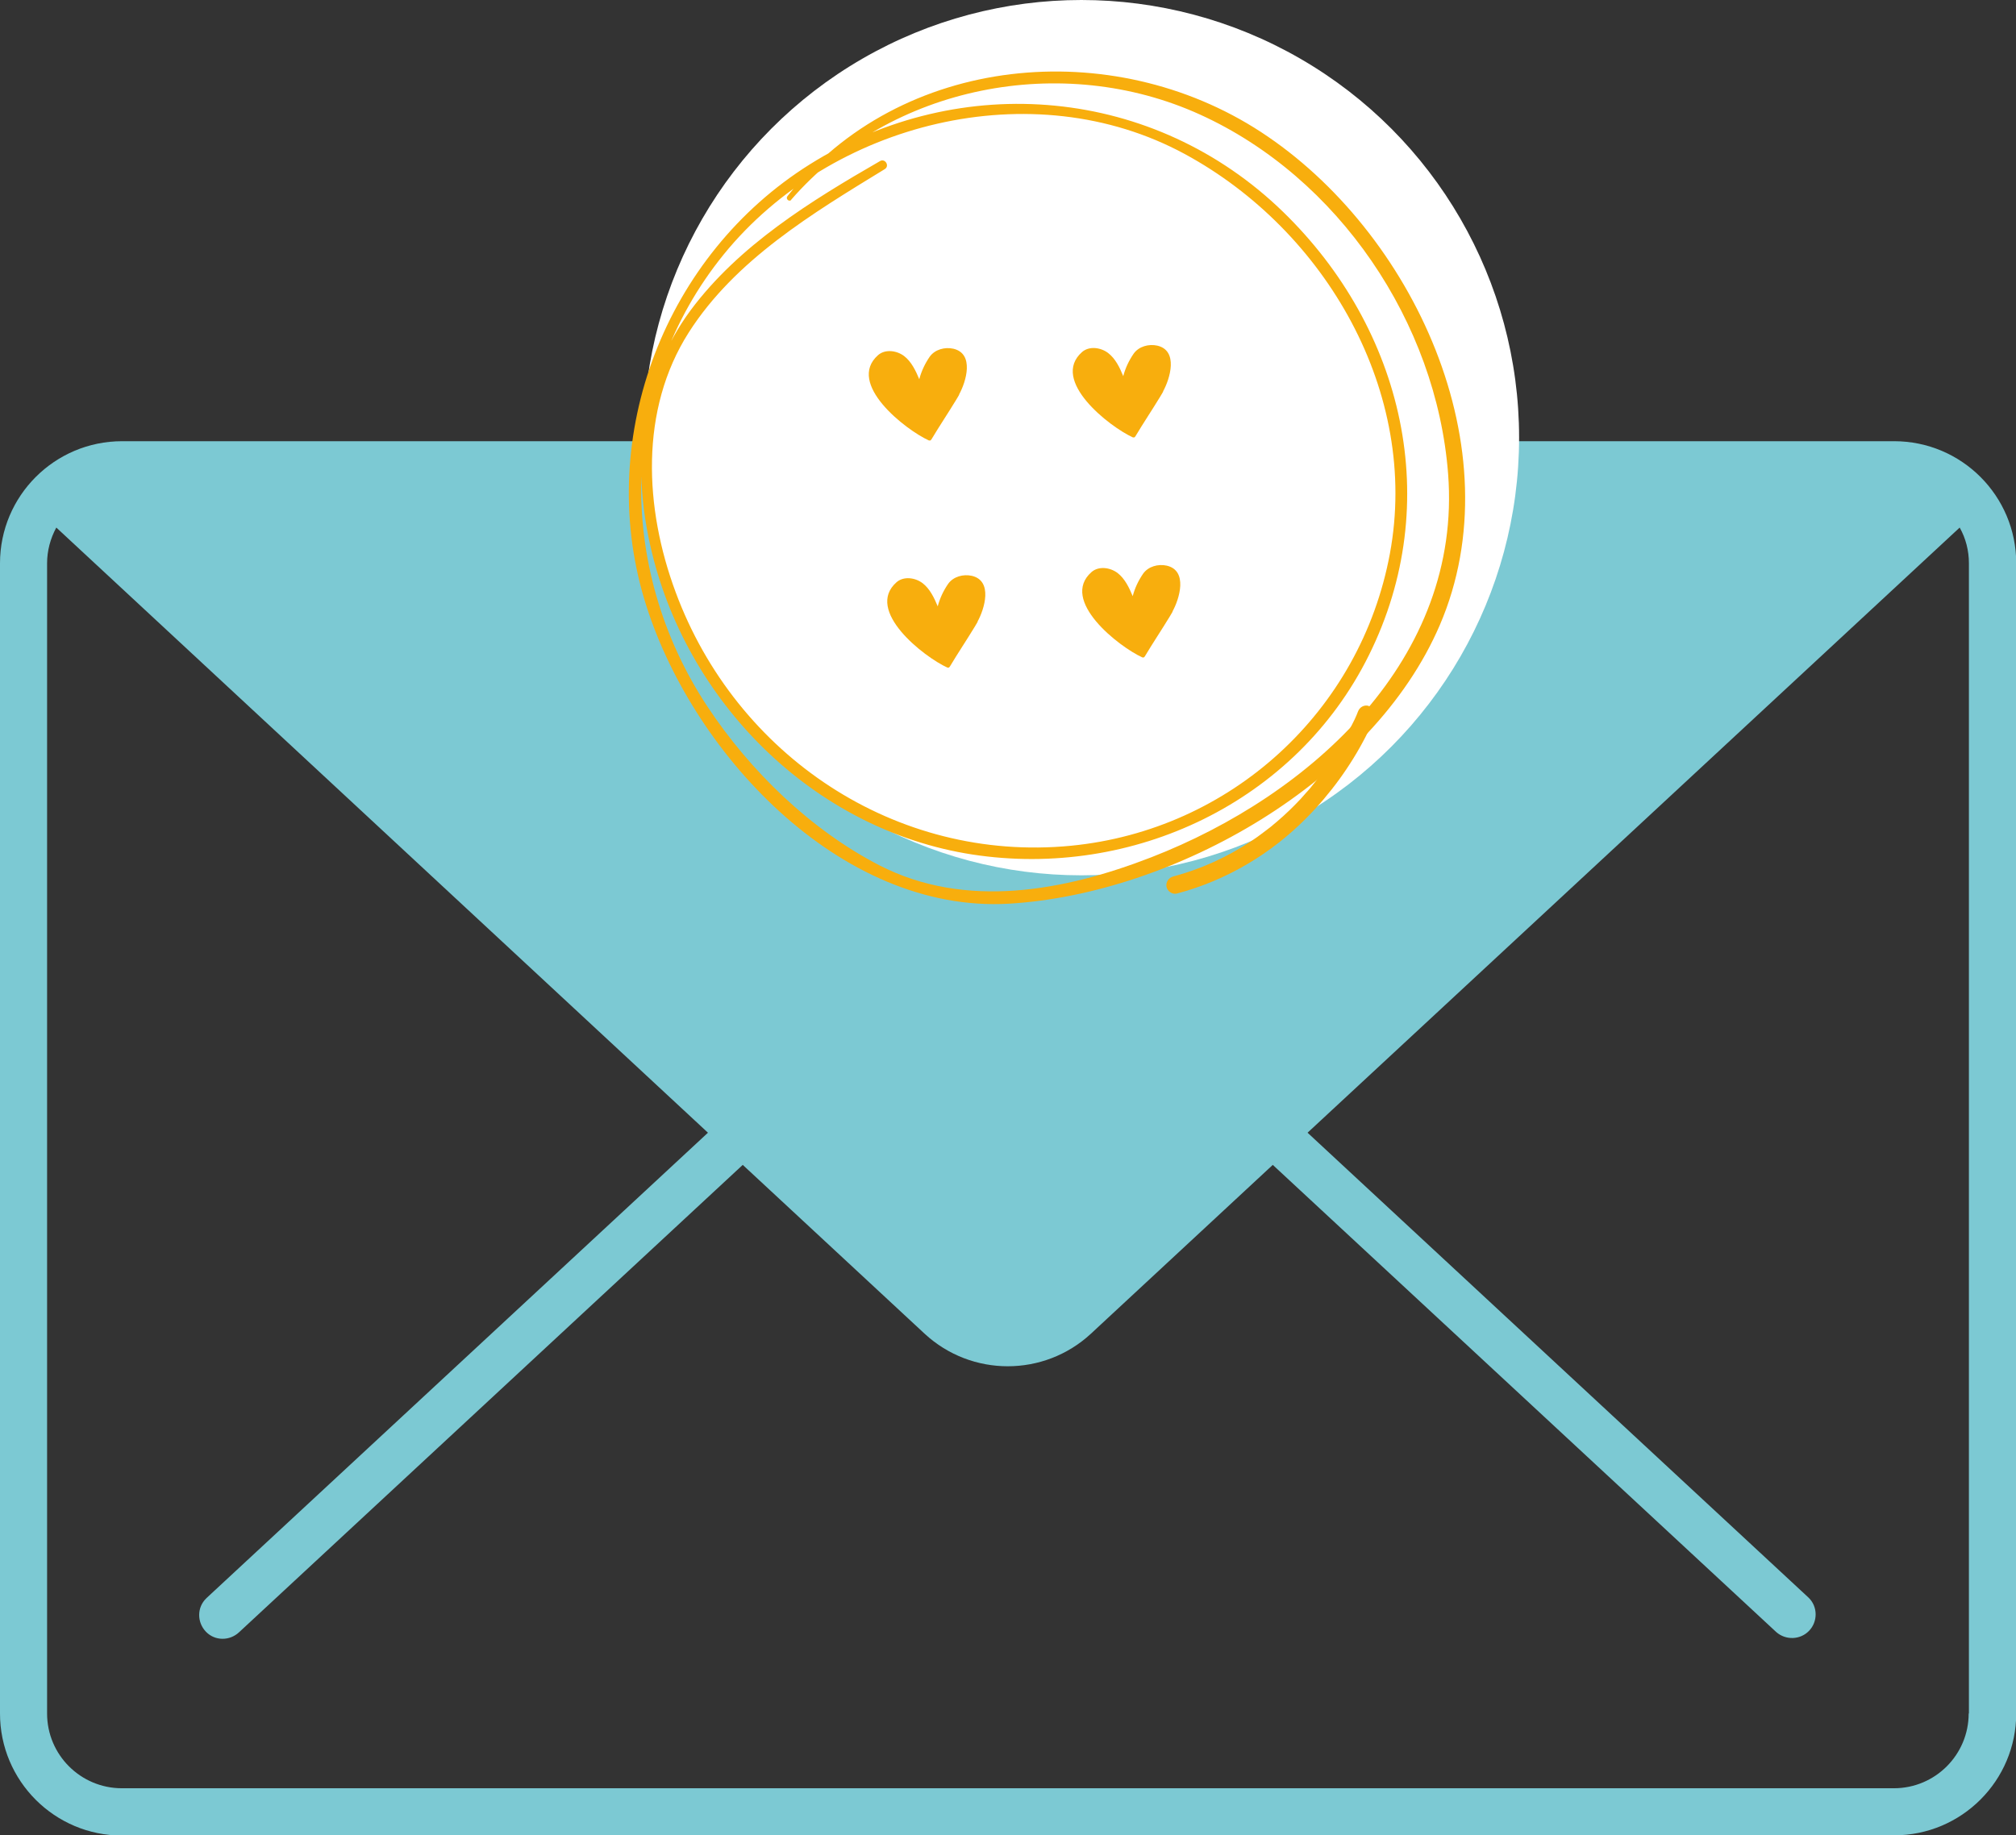
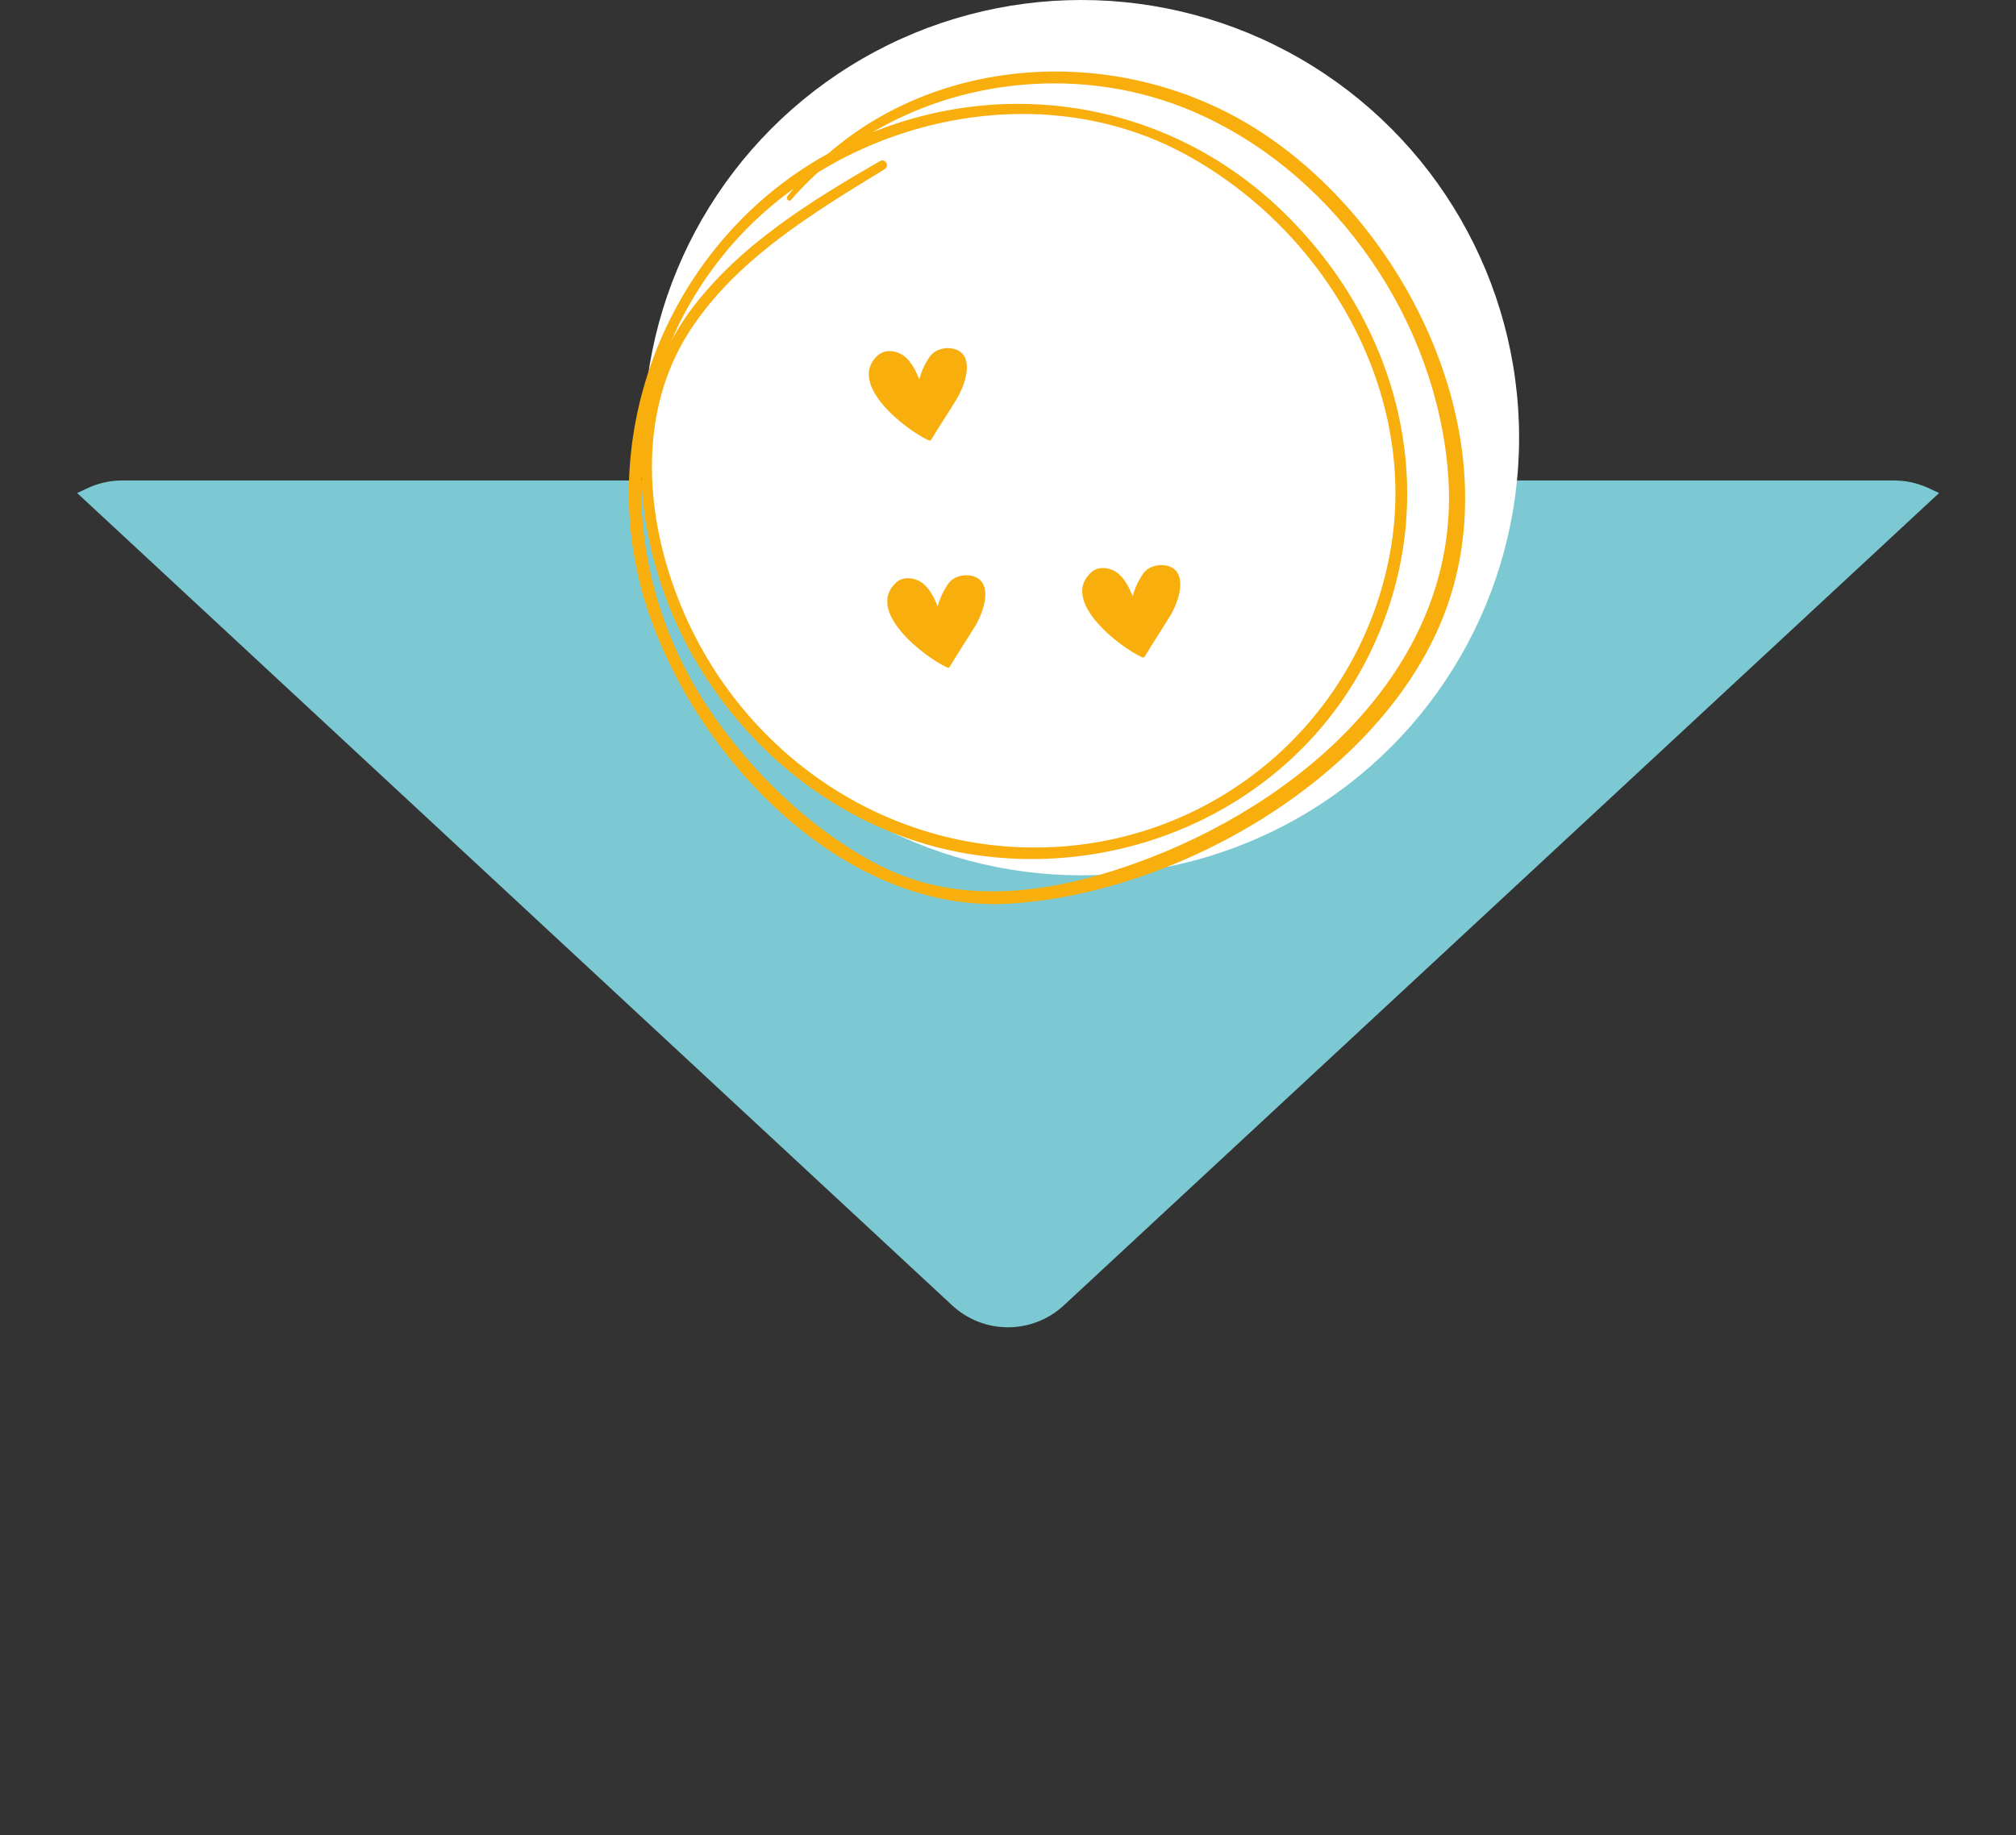
<svg xmlns="http://www.w3.org/2000/svg" id="Camada_2" viewBox="0 0 85.2 77.58">
  <rect x="0" y="0" width="85.2" height="77.58" fill="#333333" stroke="none" />
  <defs>
    <style>
      .cls-1 {
        fill: #f8ae0d;
      }

      .cls-2 {
        fill: #fff;
      }

      .cls-3 {
        fill: #7cc9d3;
        fill-rule: evenodd;
      }
    </style>
  </defs>
  <g id="Camada_1-2" data-name="Camada_1">
    <g>
      <path class="cls-3" d="M3.71,20.63c.45-.21.95-.32,1.45-.32h74.89c.5,0,.99.11,1.45.32l.45.21-36.97,34.32c-1.34,1.26-3.42,1.26-4.76,0L3.26,20.84l.45-.21Z" />
-       <path class="cls-3" d="M80.04,20.65c.45,0,.9.1,1.31.29l-36.6,33.98c-1.21,1.14-3.09,1.14-4.3,0L3.85,20.93c.41-.19.86-.29,1.31-.29h74.89ZM83.21,72.43V23.81c0-.53-.13-1.05-.39-1.51l-27.56,25.58,21.17,19.65c.4.38.4,1.02.02,1.41-.37.38-.98.4-1.38.05l-21.28-19.75-7.69,7.14c-1.98,1.83-5.04,1.83-7.02,0l-7.69-7.14-21.28,19.75c-.4.38-1.03.38-1.41-.02-.38-.4-.38-1.03.02-1.41.01-.01.02-.02.03-.03l21.17-19.65L2.38,22.3c-.25.46-.39.98-.39,1.51v48.62c0,1.75,1.42,3.16,3.16,3.16h74.89c1.75,0,3.16-1.42,3.16-3.16h0ZM5.16,77.58h74.89c2.85,0,5.16-2.31,5.16-5.16V23.81c0-2.85-2.31-5.16-5.16-5.16H5.16c-2.85,0-5.16,2.31-5.16,5.16v48.62c0,2.85,2.31,5.16,5.16,5.16h0Z" />
    </g>
    <circle class="cls-2" cx="45.7" cy="18.5" r="18.5" />
    <g>
-       <path class="cls-1" d="M57.85,29.84c-.2-.06-.39.05-.46.24l-.06.15-.08.18-.05.1-.03.06c-.24.49-.51.96-.81,1.42-.2.3-.41.6-.64.89-.12.15-.24.3-.36.45l-.07.08-.1.11-.23.26c-.31.33-.63.64-.97.93-.18.16-.37.31-.56.45-.21.16-.36.27-.56.4-1.02.68-2.13,1.18-3.29,1.49-.19.05-.32.24-.28.44.04.19.25.33.44.28,2.08-.55,3.97-1.67,5.48-3.2,1-1.01,1.86-2.19,2.51-3.46.13-.26.26-.52.36-.79.07-.18-.05-.4-.23-.46" />
      <path class="cls-1" d="M41.32,26.28l-.13.22c-.34.56-.71,1.11-1.05,1.68l-.04.04h-.06c-.99-.45-3.51-2.41-2.15-3.61.3-.26.78-.2,1.1.04.31.24.49.62.64.98.09-.34.24-.66.44-.95.22-.31.64-.42,1-.34.9.21.54,1.4.24,1.94" />
      <path class="cls-1" d="M49.56,25.85l-.13.22c-.34.56-.71,1.11-1.05,1.68l-.04.04h-.06c-.99-.45-3.51-2.41-2.15-3.61.3-.26.78-.2,1.1.04.31.24.49.62.64.98.09-.34.24-.66.44-.95.22-.31.64-.42,1-.34.9.21.54,1.4.24,1.94" />
      <path class="cls-1" d="M40.54,16.68l-.13.22c-.34.56-.71,1.11-1.05,1.68l-.04.04h-.06c-.99-.45-3.51-2.41-2.15-3.61.3-.26.78-.2,1.1.04.31.24.49.62.64.98.09-.34.24-.66.44-.95.22-.31.64-.42,1-.34.9.21.54,1.4.24,1.94" />
-       <path class="cls-1" d="M49.16,16.55l-.13.22c-.34.56-.71,1.11-1.05,1.68l-.04.04h-.06c-.99-.45-3.51-2.41-2.15-3.61.3-.26.78-.2,1.1.04.31.24.49.61.64.98.09-.34.24-.66.44-.95.22-.31.64-.42,1-.34.9.21.54,1.4.24,1.94" />
      <path class="cls-1" d="M33.43,8.45c4.21-4.85,11.47-6.25,17.28-3.61,5.86,2.66,10,8.8,10.49,15.19.6,7.8-5.78,13.58-12.55,16.21-3.66,1.42-7.84,2.21-11.48.34-2.91-1.5-5.47-3.99-7.27-6.71-3.88-5.87-3.81-13.58.69-19.12,4.54-5.58,13.04-7.73,19.48-4.24,5.96,3.23,9.93,10.09,8.67,16.89-1.24,6.68-6.73,11.69-13.48,12.35-7.41.72-14.16-3.82-16.71-10.73-1.31-3.53-1.53-7.69.56-10.97,1.96-3.07,5.24-5.04,8.28-6.9.22-.13.02-.47-.2-.34-2.93,1.69-5.95,3.55-8,6.3-2.15,2.91-2.49,6.48-1.71,9.94,1.47,6.59,6.88,12.03,13.61,13.07,6.78,1.04,13.68-2.21,16.76-8.42,3.21-6.46,1.47-13.79-3.62-18.74-5.43-5.28-13.6-6.03-20.01-2.01-6.08,3.81-9.05,11.45-7,18.35,1.91,6.43,8.25,13.31,15.41,12.9,7-.41,15.38-5.16,18.22-11.78,3.18-7.41-1.14-16.65-7.56-20.84-6.28-4.1-15.22-3.32-20.01,2.71-.09.11.06.26.16.16" />
    </g>
  </g>
</svg>